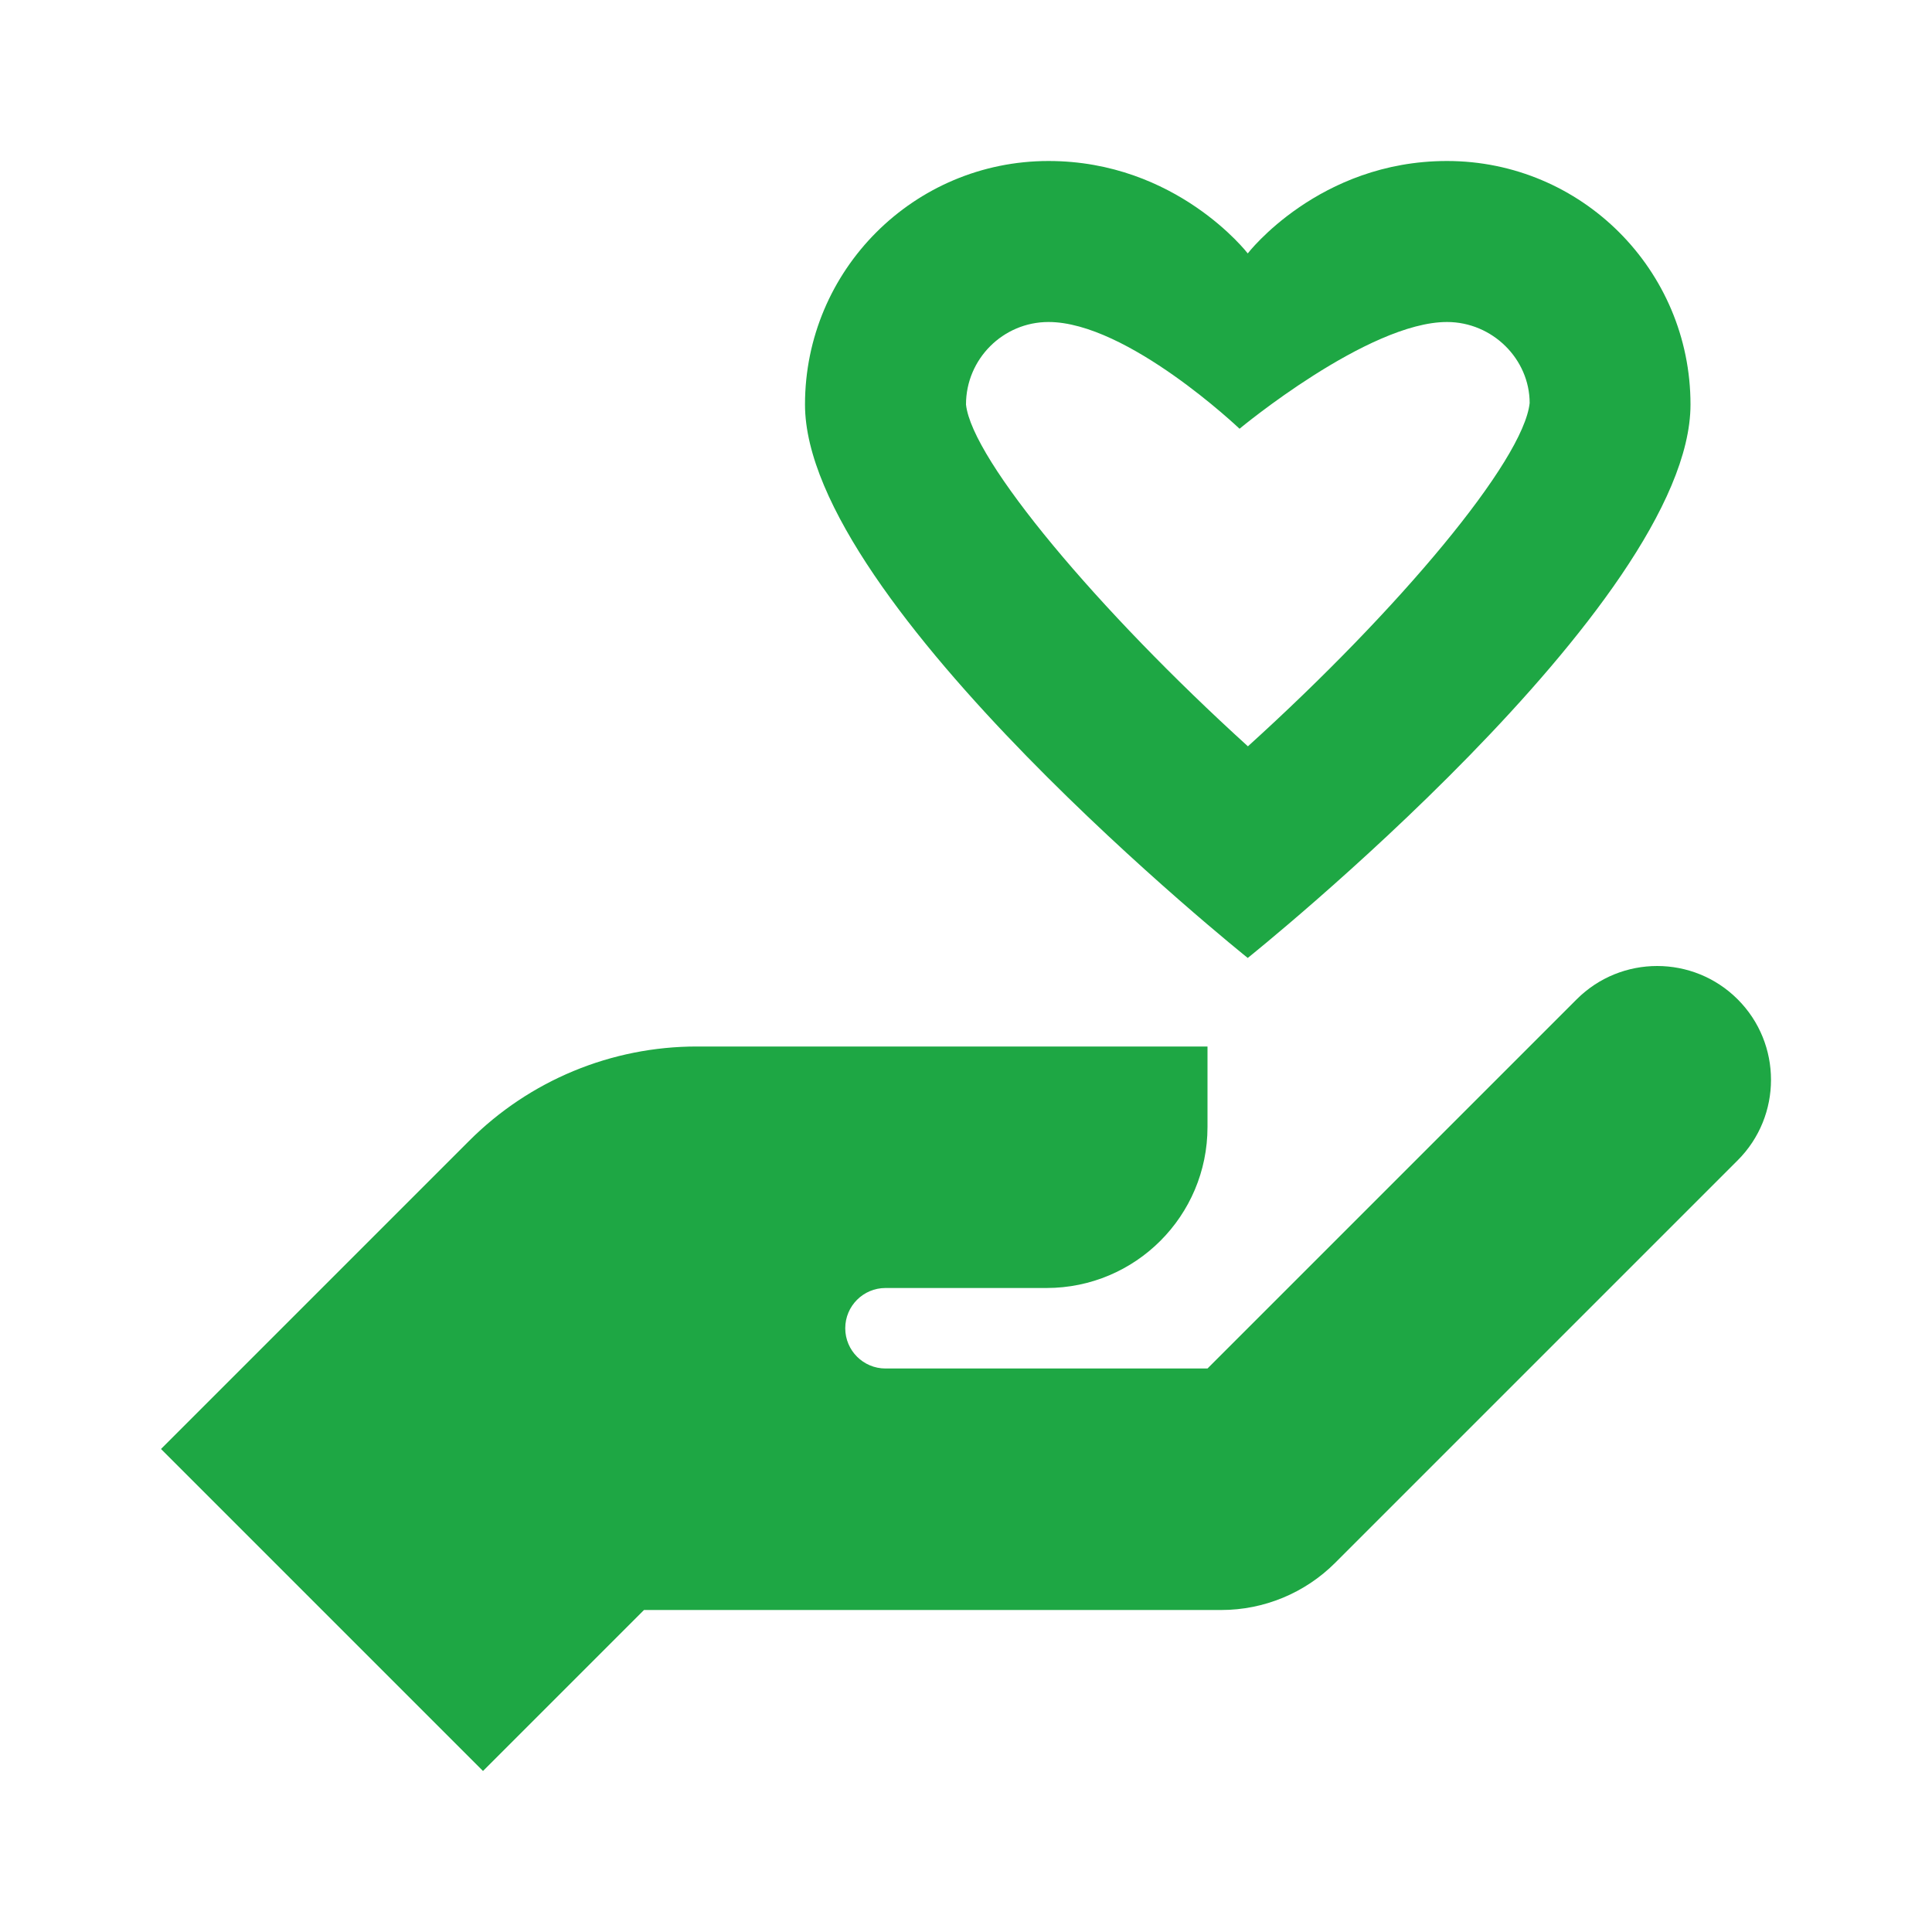
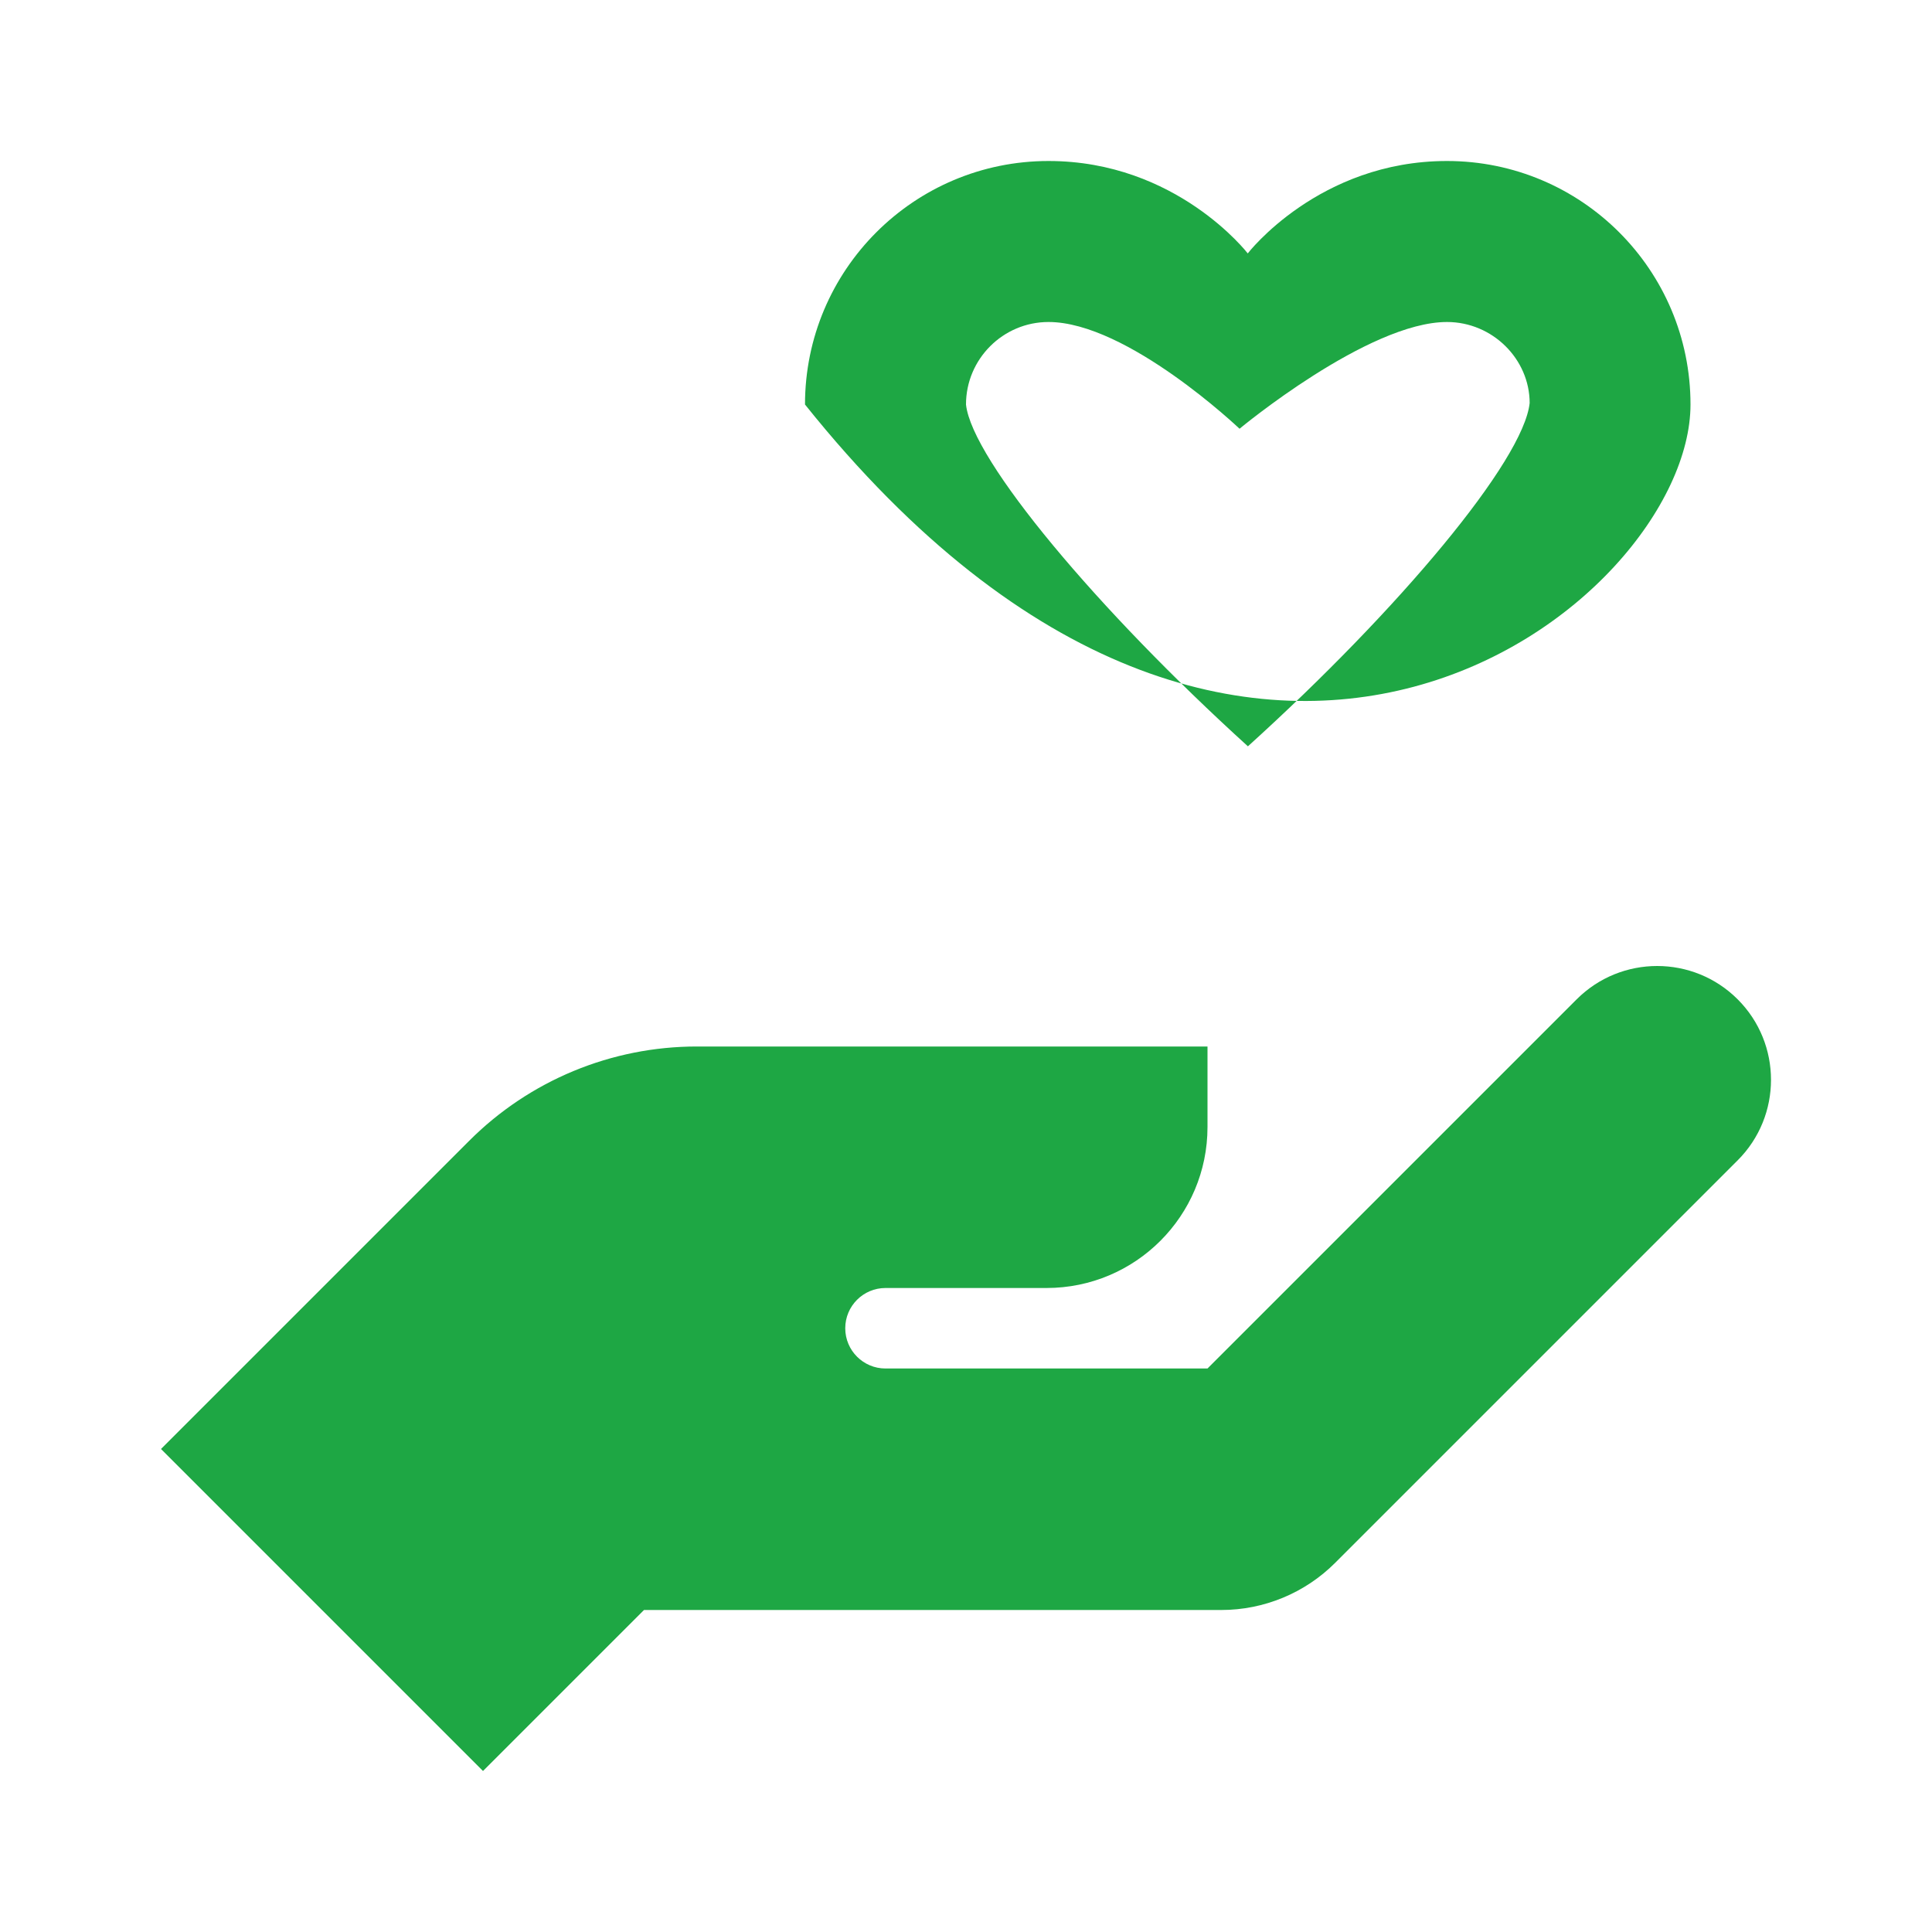
<svg xmlns="http://www.w3.org/2000/svg" width="24" height="24" viewBox="0 0 24 24" fill="none">
-   <path d="M13.025 2C11.354 2 10 3.354 10 5.025C10 7.5 15.5 11.9 15.5 11.9C15.5 11.9 21 7.5 21 5.025C21 3.354 19.646 2 17.975 2C16.383 2 15.5 3.148 15.5 3.148C15.5 3.148 14.617 2 13.025 2ZM13.025 4C14.005 4 15.398 5.326 15.398 5.326C15.398 5.326 16.993 4 17.975 4C18.54 4 19.001 4.46 19.002 5.006C18.926 5.724 17.38 7.571 15.502 9.271C13.643 7.584 12.074 5.716 12 5.025C12 4.46 12.46 4 13.025 4ZM20.586 12C20.224 12 19.862 12.138 19.586 12.414L15 17H11C10.724 17 10.5 16.776 10.5 16.5C10.5 16.224 10.724 16 11 16H13C14.105 16 15 15.105 15 14V13H8.656C7.595 13 6.578 13.421 5.828 14.172L2 18L6 22L8 20H15.172C15.702 20 16.211 19.789 16.586 19.414L21.586 14.414C22.138 13.862 22.138 12.966 21.586 12.414C21.31 12.138 20.948 12 20.586 12Z" fill="#1EA744" />
+   <path d="M13.025 2C11.354 2 10 3.354 10 5.025C15.5 11.9 21 7.5 21 5.025C21 3.354 19.646 2 17.975 2C16.383 2 15.5 3.148 15.5 3.148C15.5 3.148 14.617 2 13.025 2ZM13.025 4C14.005 4 15.398 5.326 15.398 5.326C15.398 5.326 16.993 4 17.975 4C18.54 4 19.001 4.46 19.002 5.006C18.926 5.724 17.38 7.571 15.502 9.271C13.643 7.584 12.074 5.716 12 5.025C12 4.46 12.46 4 13.025 4ZM20.586 12C20.224 12 19.862 12.138 19.586 12.414L15 17H11C10.724 17 10.5 16.776 10.5 16.5C10.5 16.224 10.724 16 11 16H13C14.105 16 15 15.105 15 14V13H8.656C7.595 13 6.578 13.421 5.828 14.172L2 18L6 22L8 20H15.172C15.702 20 16.211 19.789 16.586 19.414L21.586 14.414C22.138 13.862 22.138 12.966 21.586 12.414C21.31 12.138 20.948 12 20.586 12Z" fill="#1EA744" />
</svg>